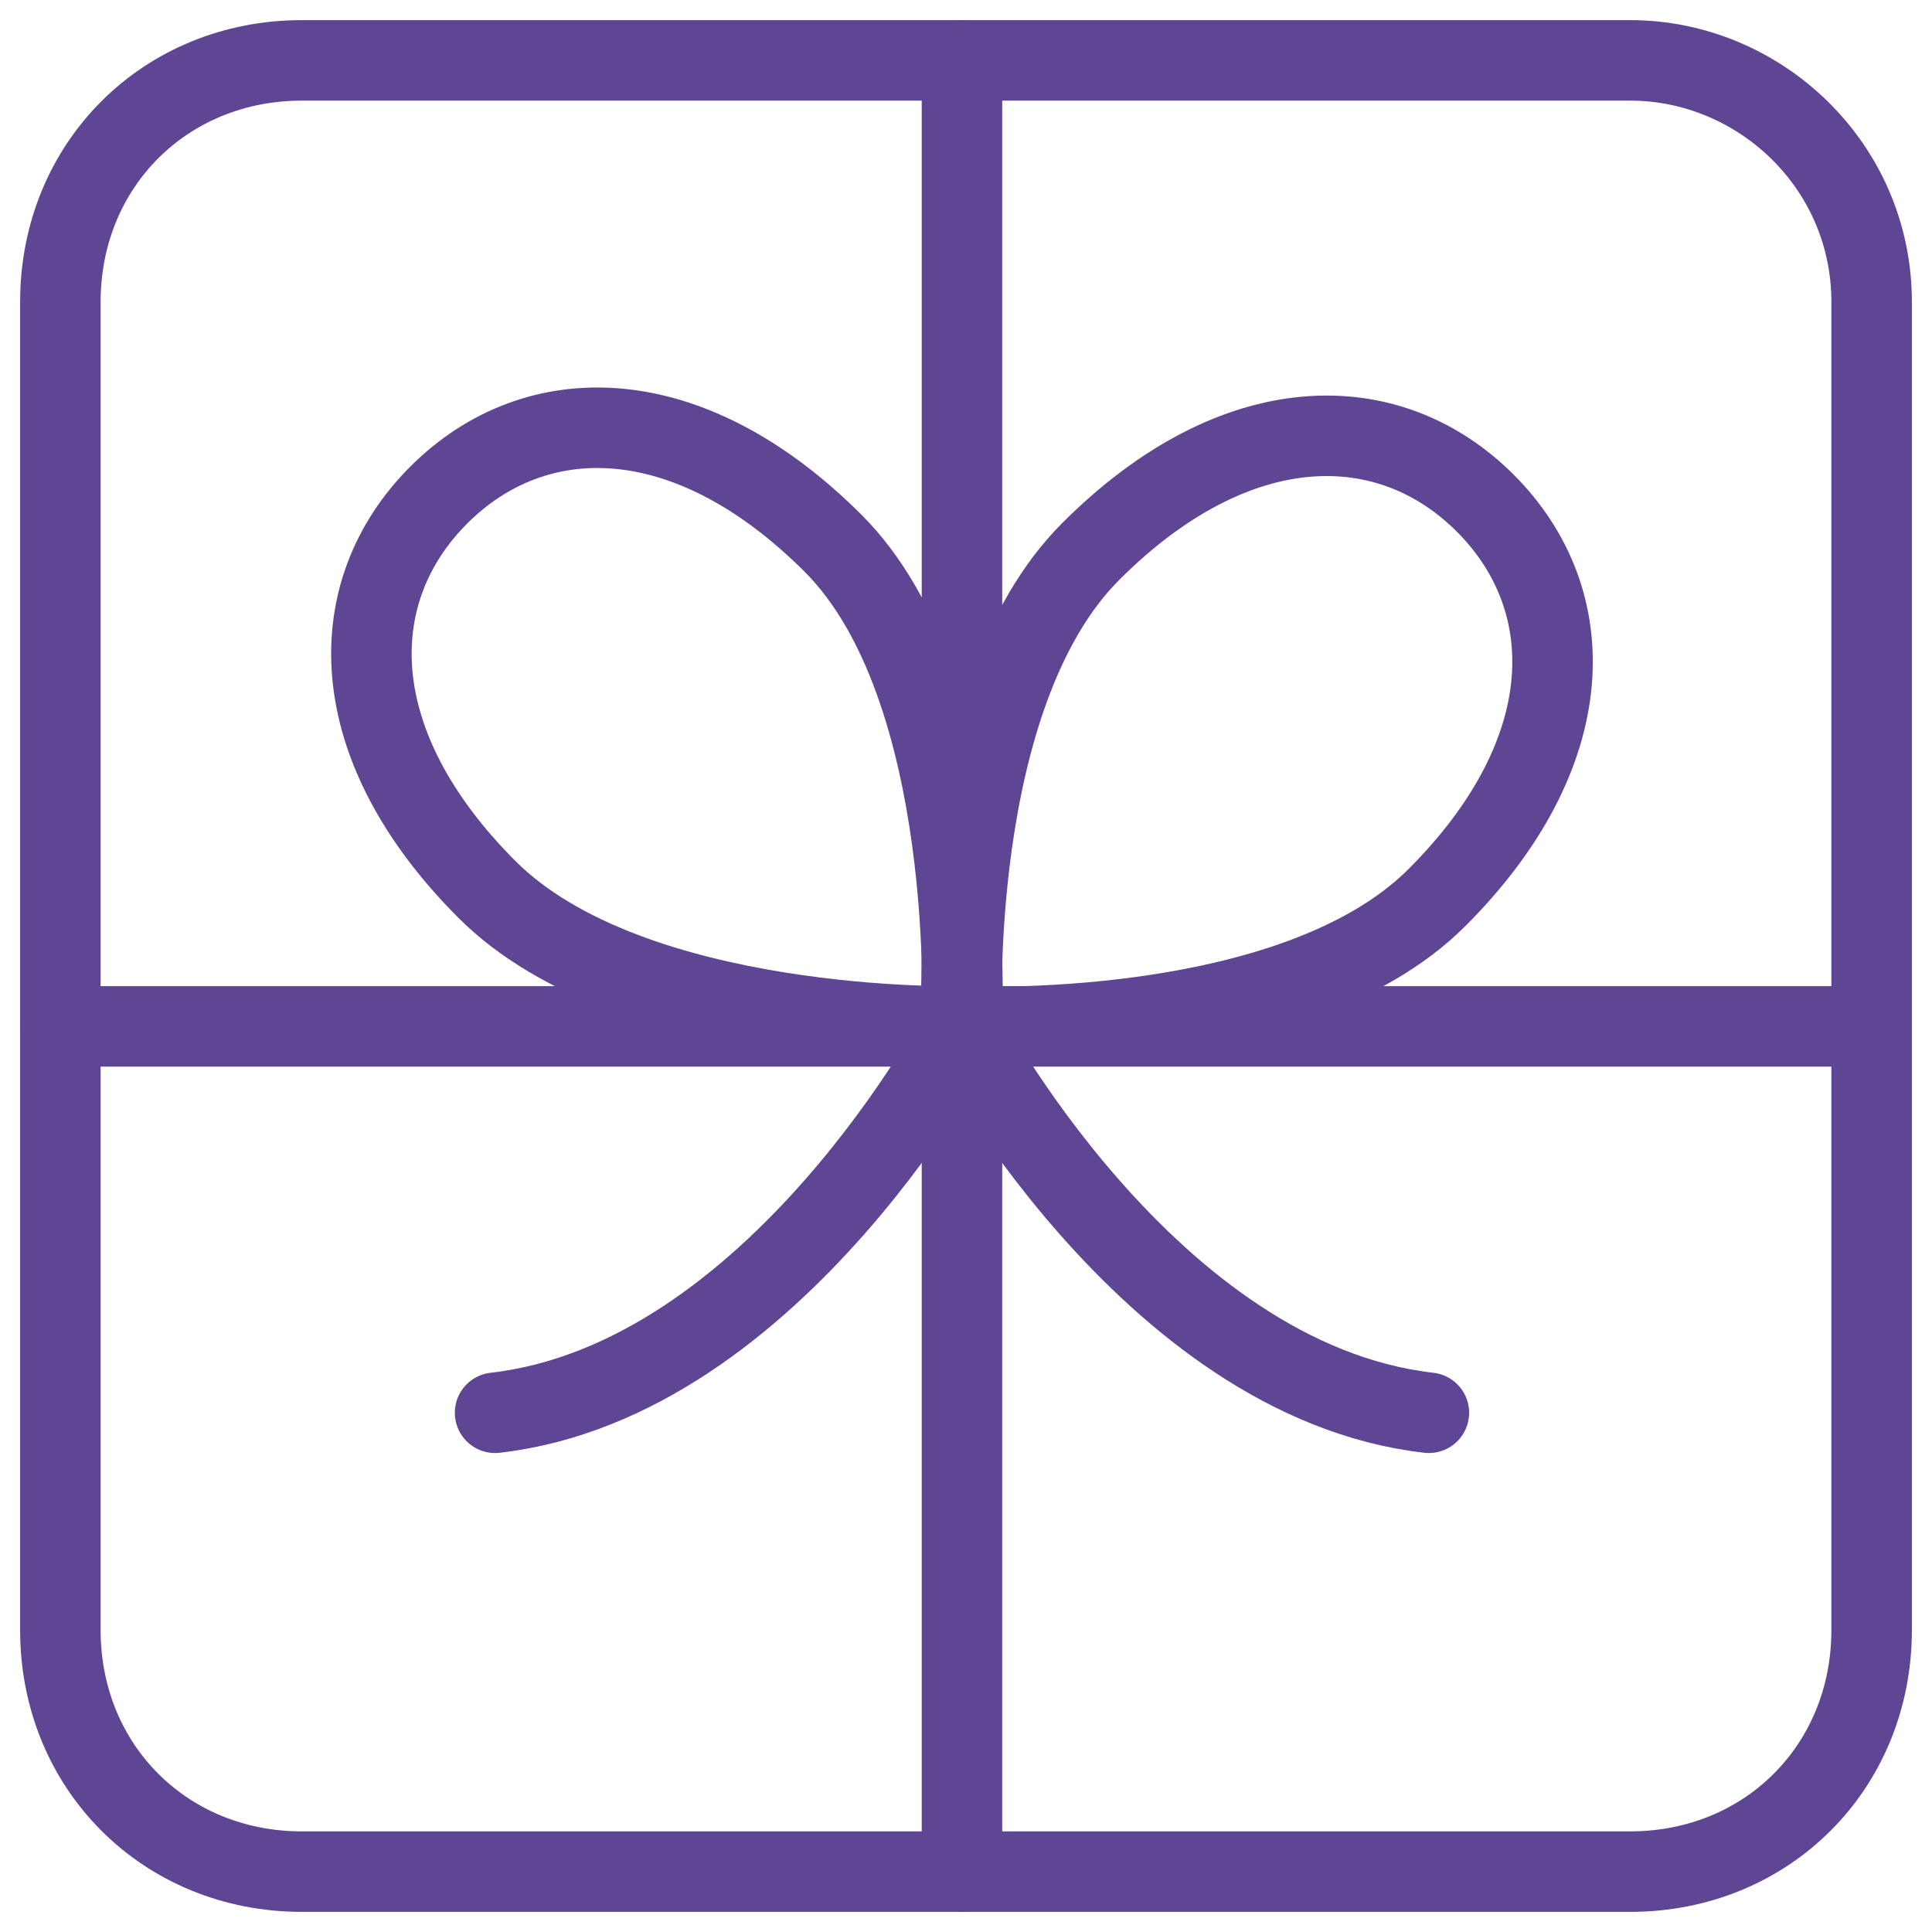
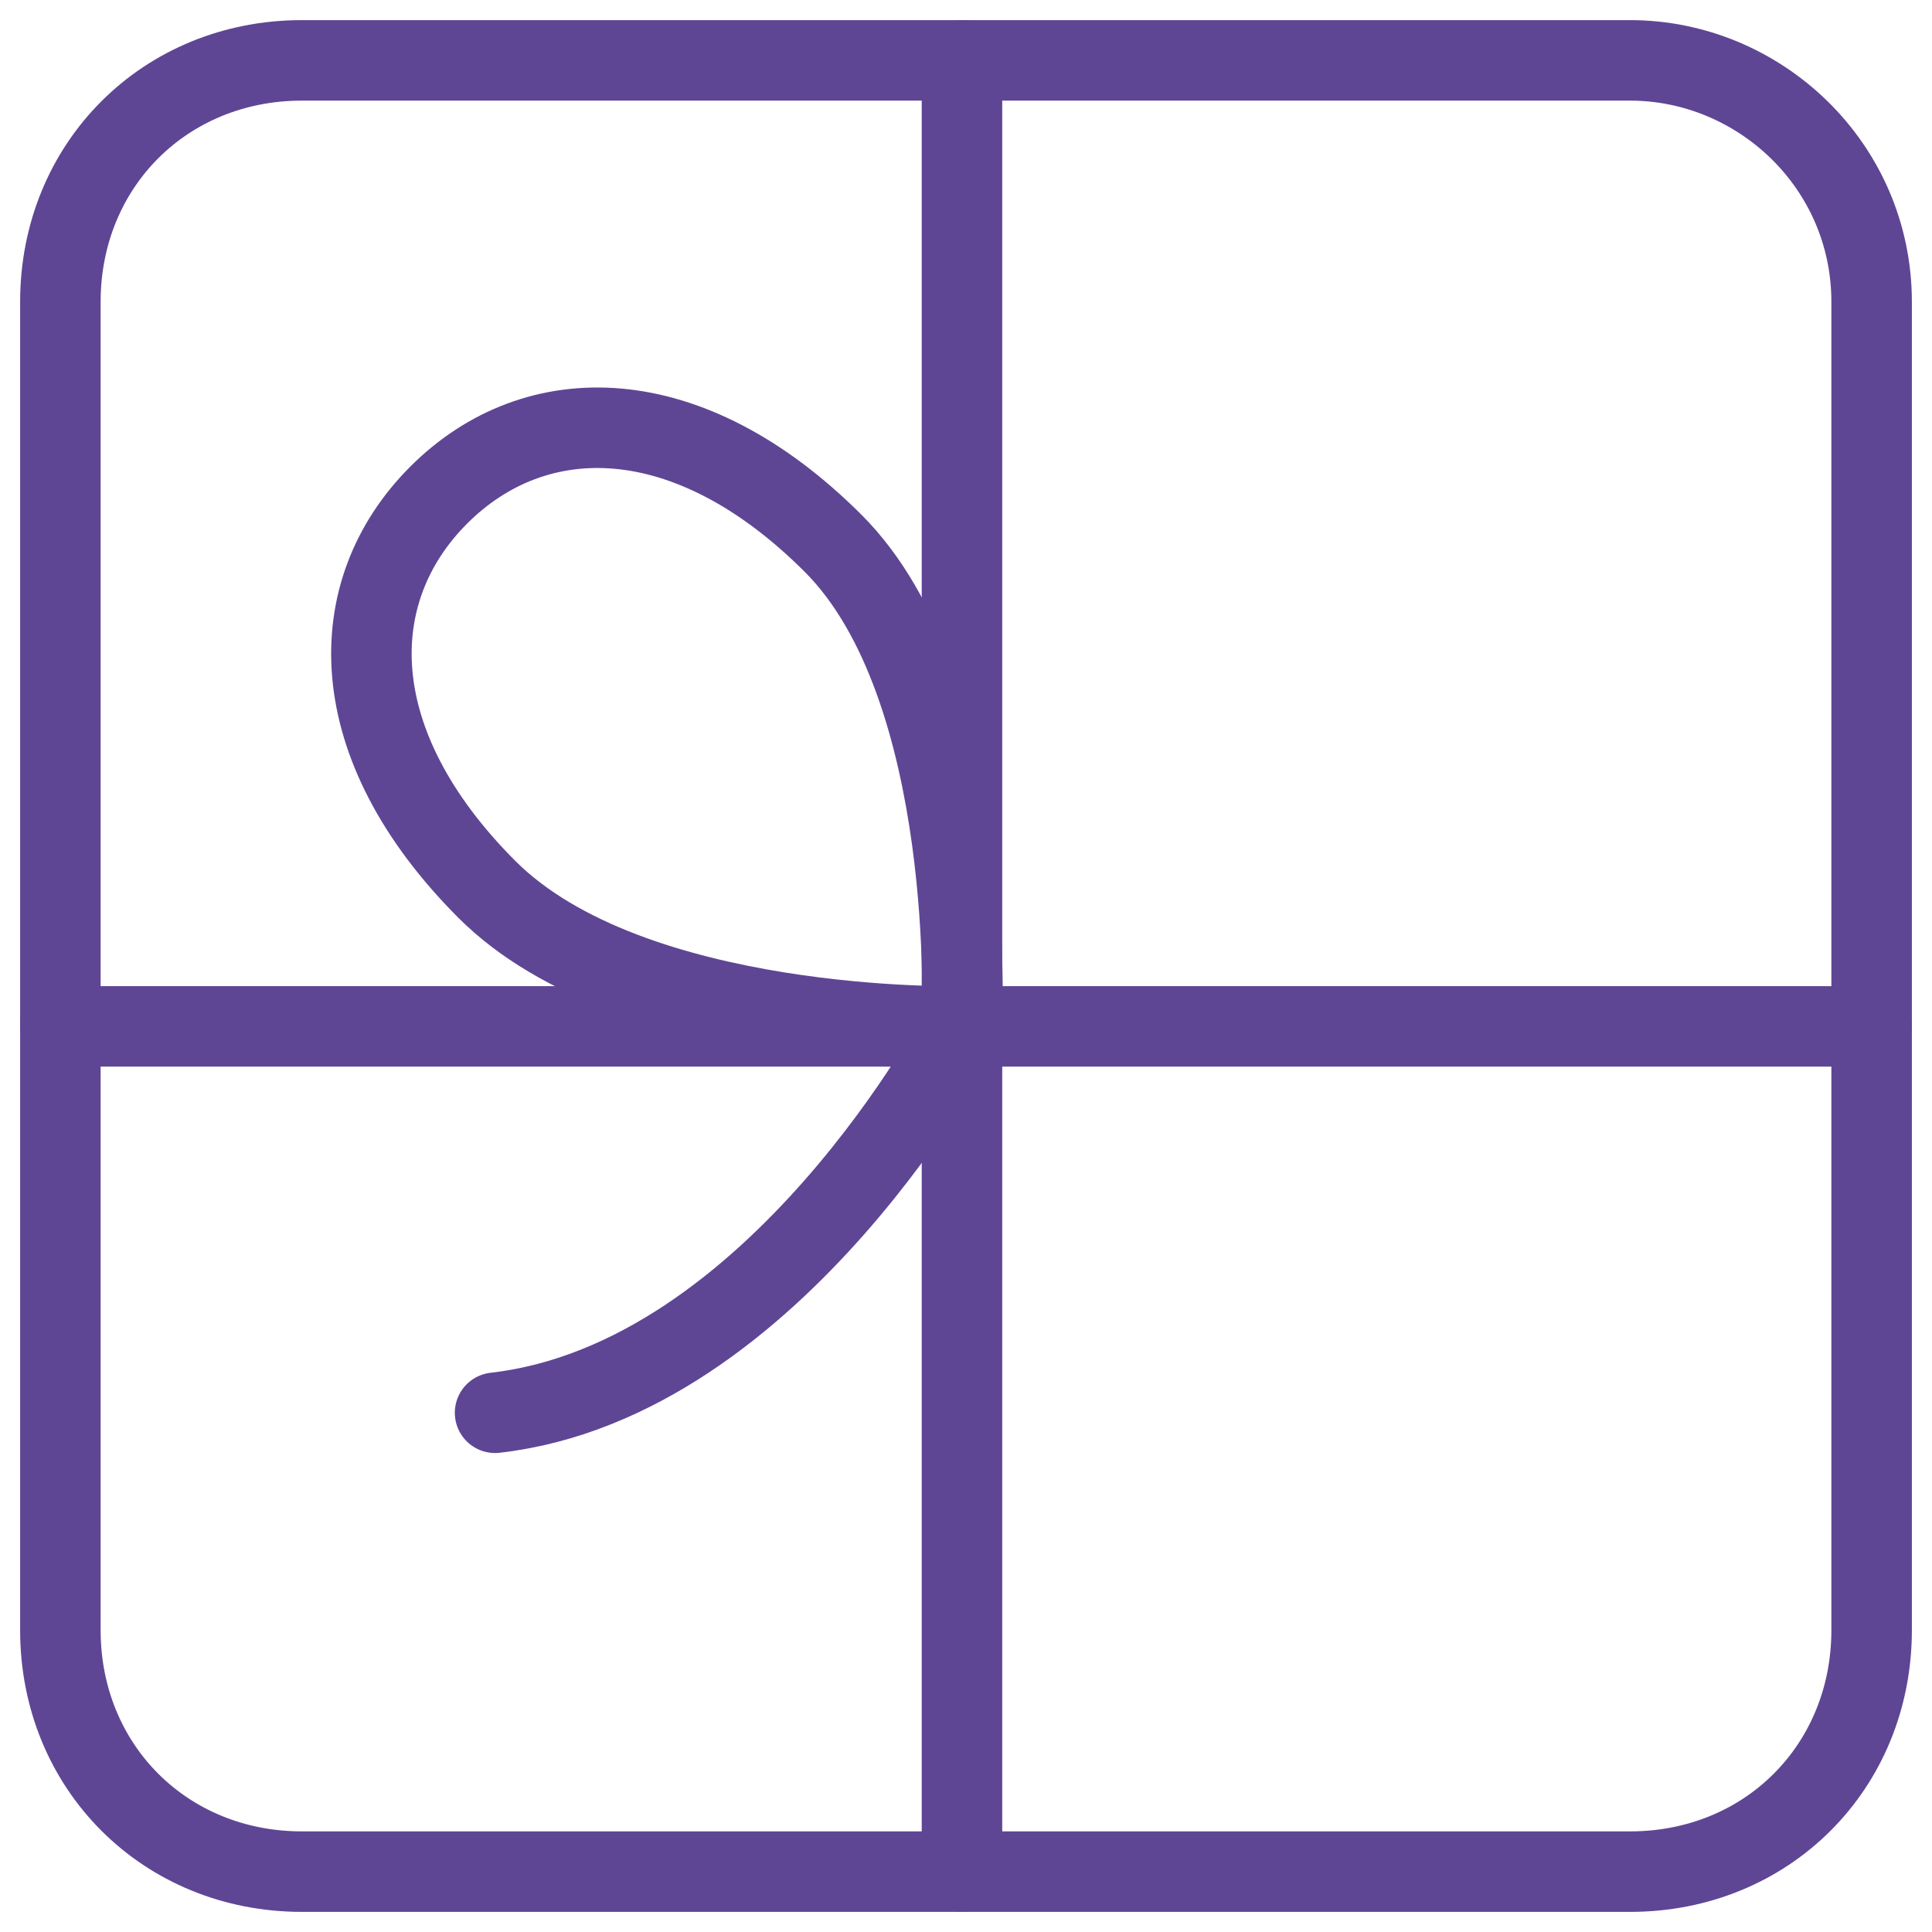
<svg xmlns="http://www.w3.org/2000/svg" fill="none" viewBox="0 0 24 24" height="24" width="24">
  <g clip-path="url(#clip0_574_340)">
    <path stroke-linejoin="round" stroke-linecap="round" stroke-miterlimit="10" stroke="#5E4695" d="M20.25 0.75H3.75C2.05 0.75 0.75 2.05 0.75 3.75V20.25C0.75 21.95 2.05 23.25 3.75 23.25H20.25C21.95 23.25 23.25 21.95 23.25 20.25V3.75C23.25 2.05 21.85 0.75 20.25 0.75Z" />
    <path stroke-linejoin="round" stroke-linecap="round" stroke-miterlimit="10" stroke="#5E4695" d="M11.95 12.75C11.95 12.75 7.85 12.85 6.05 11.05C4.25 9.25 4.25 7.35 5.45 6.15C6.65 4.95 8.55 4.95 10.35 6.75C12.15 8.55 11.95 12.75 11.95 12.75Z" />
-     <path stroke-linejoin="round" stroke-linecap="round" stroke-miterlimit="10" stroke="#5E4695" d="M11.95 12.75C11.95 12.75 16.05 12.95 17.85 11.15C19.65 9.35 19.65 7.45 18.45 6.25C17.25 5.05 15.35 5.05 13.55 6.85C11.75 8.65 11.95 12.75 11.95 12.75Z" />
-     <path stroke-linejoin="round" stroke-linecap="round" stroke-miterlimit="10" stroke="#5E4695" d="M11.95 12.75C11.95 12.75 14.25 17.15 17.75 17.55" />
    <path stroke-linejoin="round" stroke-linecap="round" stroke-miterlimit="10" stroke="#5E4695" d="M11.95 12.75C11.95 12.75 9.65 17.15 6.15 17.55" />
    <path stroke-linejoin="round" stroke-linecap="round" stroke-miterlimit="10" stroke="#5E4695" d="M11.95 0.75V23.25" />
    <path stroke-linejoin="round" stroke-linecap="round" stroke-miterlimit="10" stroke="#5E4695" d="M0.75 12.75H23.25" />
  </g>
  <defs>
    <clipPath id="clip0_574_340">
      <rect fill="white" height="24" width="24" />
    </clipPath>
  </defs>
</svg>